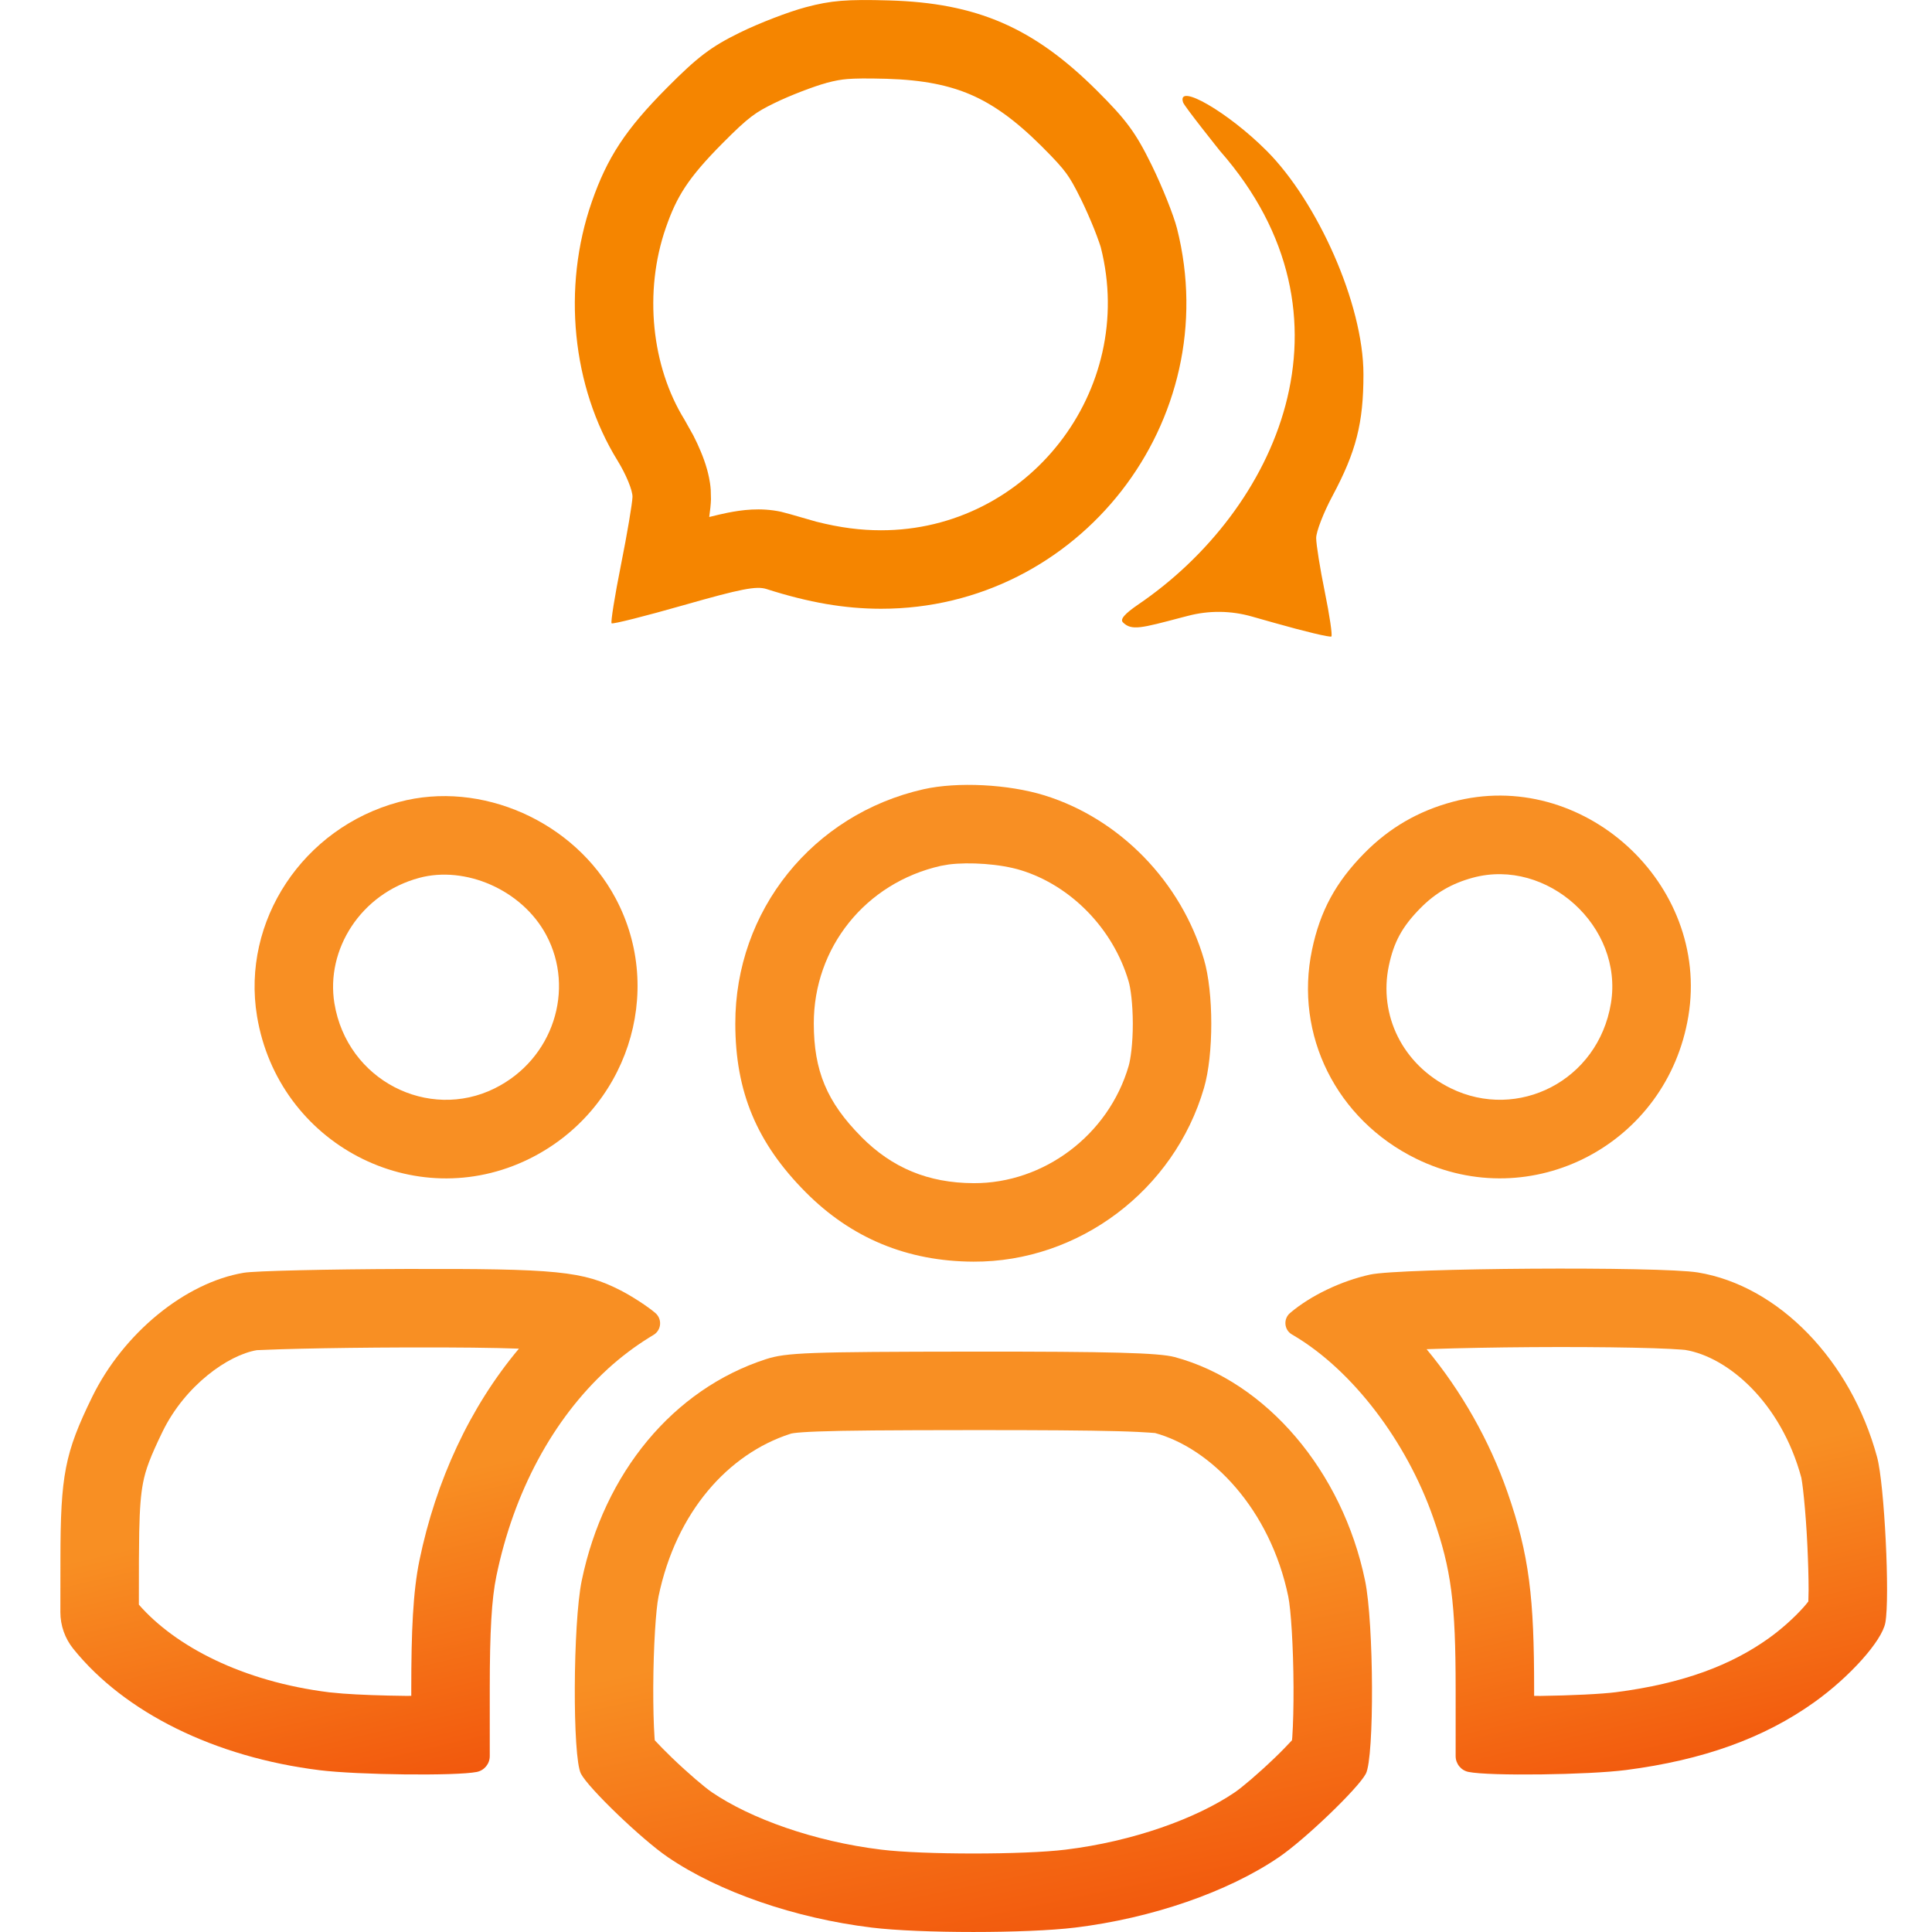
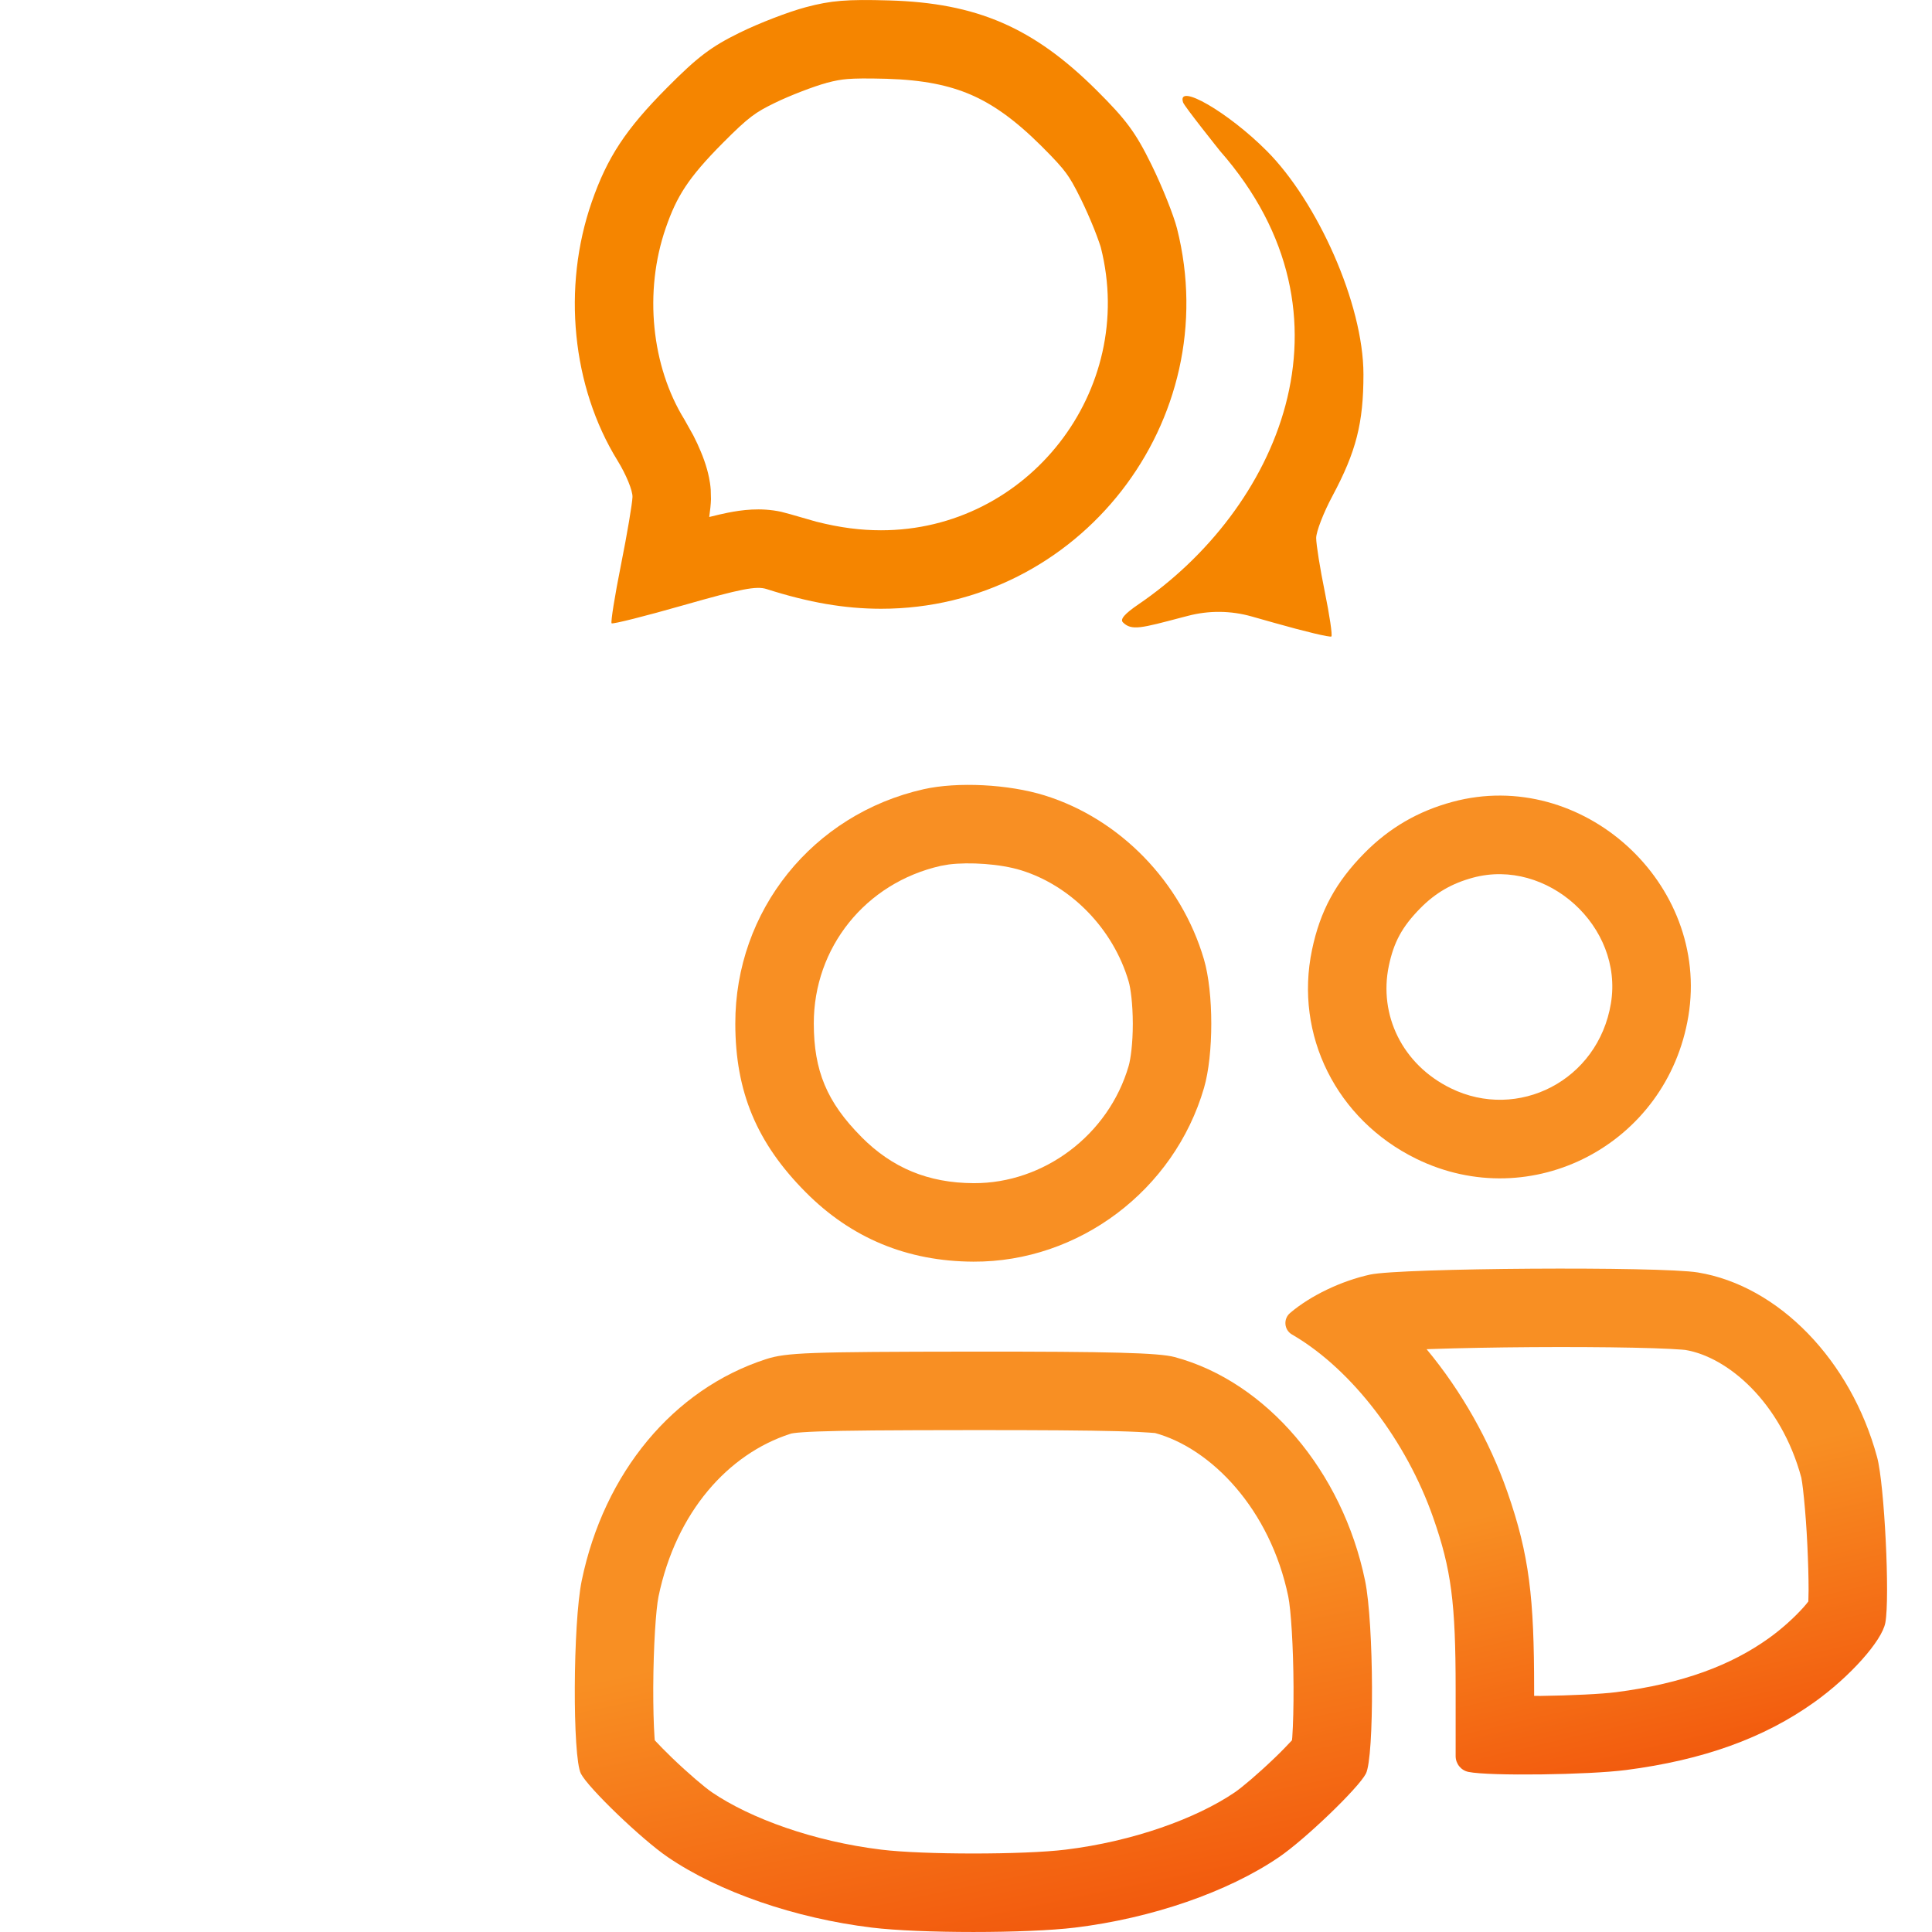
<svg xmlns="http://www.w3.org/2000/svg" width="32" height="32" viewBox="0 0 32 32" fill="none">
  <path d="M19.596 1.697C19.483 1.361 20.344 1.859 20.982 2.5C21.815 3.335 22.583 5.028 22.583 6.201C22.583 7.009 22.462 7.481 22.069 8.216C21.921 8.492 21.8 8.806 21.8 8.911C21.8 9.016 21.864 9.418 21.943 9.804C22.022 10.191 22.071 10.523 22.052 10.542C22.031 10.56 21.609 10.459 21.112 10.318L20.733 10.211C20.389 10.113 20.024 10.109 19.678 10.2L19.577 10.226C18.905 10.403 18.742 10.451 18.599 10.308C18.549 10.257 18.626 10.167 18.859 10.008C21.131 8.46 22.627 5.258 20.207 2.5C20.207 2.5 19.619 1.765 19.596 1.697ZM14.723 0.007C16.179 0.048 17.118 0.455 18.165 1.497C18.657 1.987 18.81 2.194 19.075 2.734C19.25 3.091 19.439 3.564 19.495 3.784C20.3 6.971 17.875 10.085 14.591 10.083C13.989 10.082 13.399 9.981 12.695 9.756C12.527 9.703 12.275 9.752 11.325 10.023C10.688 10.205 10.152 10.34 10.13 10.324C10.113 10.306 10.182 9.871 10.285 9.357C10.388 8.843 10.473 8.336 10.476 8.231C10.479 8.124 10.371 7.861 10.229 7.63C9.473 6.406 9.309 4.761 9.801 3.346C10.058 2.606 10.364 2.141 11.048 1.453C11.552 0.945 11.777 0.774 12.25 0.542C12.57 0.384 13.064 0.194 13.348 0.119C13.765 0.008 14.027 -0.013 14.723 0.007ZM14.037 1.309C13.928 1.318 13.836 1.334 13.682 1.375V1.376C13.496 1.425 13.083 1.581 12.824 1.709C12.517 1.86 12.407 1.93 11.971 2.369C11.393 2.951 11.208 3.255 11.028 3.773C10.659 4.836 10.794 6.071 11.335 6.947L11.484 7.213C11.53 7.303 11.572 7.393 11.608 7.481C11.645 7.569 11.682 7.67 11.712 7.778C11.729 7.842 11.761 7.961 11.772 8.11L11.776 8.268C11.774 8.351 11.762 8.457 11.747 8.563C11.861 8.535 11.963 8.51 12.055 8.492C12.279 8.448 12.593 8.402 12.939 8.477L13.09 8.517L13.518 8.64C13.921 8.742 14.26 8.783 14.592 8.783C17.026 8.785 18.832 6.469 18.234 4.102C18.234 4.101 18.232 4.094 18.227 4.078C18.222 4.06 18.213 4.036 18.203 4.007C18.182 3.947 18.155 3.874 18.123 3.793C18.057 3.629 17.979 3.452 17.908 3.307C17.79 3.066 17.724 2.957 17.658 2.867C17.586 2.769 17.483 2.652 17.248 2.418C16.804 1.976 16.439 1.724 16.081 1.569C15.724 1.415 15.298 1.323 14.685 1.305C14.346 1.296 14.166 1.299 14.037 1.309Z" fill="#F58500" />
  <path d="M22.694 21.111C23.201 21.001 27.493 20.973 28.122 21.076C29.457 21.295 30.657 22.53 31.091 24.136C31.212 24.582 31.305 26.462 31.227 26.878C31.171 27.179 30.638 27.775 30.049 28.195C29.217 28.789 28.208 29.152 26.933 29.317C26.306 29.398 24.672 29.419 24.325 29.349C24.2 29.325 24.11 29.214 24.11 29.087V27.98C24.11 26.546 24.038 25.993 23.739 25.139C23.295 23.869 22.401 22.699 21.436 22.125L21.397 22.102C21.268 22.026 21.253 21.844 21.368 21.747C21.707 21.459 22.215 21.216 22.694 21.111ZM25.37 22.313C24.771 22.317 24.18 22.328 23.712 22.344C23.684 22.345 23.656 22.346 23.629 22.347C24.207 23.042 24.672 23.867 24.966 24.709C25.333 25.758 25.41 26.474 25.41 27.98V28.089C25.442 28.088 25.474 28.09 25.507 28.09C26.03 28.083 26.532 28.058 26.766 28.028C27.883 27.884 28.675 27.578 29.293 27.137C29.51 26.982 29.719 26.792 29.869 26.625C29.903 26.587 29.93 26.553 29.952 26.525C29.953 26.478 29.955 26.415 29.956 26.335C29.956 26.12 29.948 25.855 29.935 25.582C29.922 25.309 29.902 25.041 29.88 24.822C29.857 24.588 29.838 24.483 29.836 24.476C29.498 23.225 28.617 22.475 27.912 22.359C27.911 22.359 27.841 22.351 27.663 22.342C27.503 22.334 27.295 22.327 27.053 22.322C26.569 22.312 25.97 22.309 25.37 22.313ZM24.059 13.281C26.206 12.703 28.328 14.631 27.965 16.83C27.615 18.952 25.367 20.129 23.456 19.192C22.136 18.544 21.436 17.143 21.731 15.733C21.865 15.09 22.124 14.611 22.601 14.128C23.013 13.711 23.488 13.435 24.059 13.281ZM26.682 16.618C26.892 15.346 25.625 14.206 24.397 14.537C24.046 14.632 23.775 14.79 23.527 15.041C23.22 15.352 23.085 15.608 23.003 15.999C22.834 16.81 23.225 17.631 24.029 18.025C25.139 18.57 26.47 17.901 26.682 16.618Z" fill="url(#paint0_linear_4231_4018)" />
  <path d="M16.088 22.387C18.404 22.385 19.192 22.407 19.455 22.477C20.973 22.884 22.235 24.365 22.61 26.181C22.756 26.886 22.765 29.106 22.623 29.378C22.498 29.619 21.612 30.469 21.184 30.76C20.338 31.337 19.078 31.772 17.806 31.927C17.011 32.024 15.234 32.024 14.439 31.927C13.167 31.772 11.907 31.337 11.061 30.76C10.633 30.469 9.747 29.619 9.622 29.378C9.48 29.106 9.489 26.886 9.635 26.181C10.005 24.391 11.154 23.008 12.687 22.512C13.025 22.403 13.381 22.39 16.088 22.387ZM16.09 23.687C14.727 23.688 13.988 23.693 13.547 23.71C13.329 23.718 13.216 23.728 13.154 23.736C13.11 23.742 13.1 23.745 13.087 23.75C12.067 24.08 11.198 25.038 10.907 26.444C10.864 26.654 10.823 27.266 10.82 27.946C10.819 28.265 10.826 28.559 10.841 28.777C10.842 28.794 10.844 28.81 10.845 28.825C10.922 28.907 11.019 29.007 11.129 29.113C11.407 29.38 11.672 29.604 11.792 29.686C12.43 30.12 13.479 30.5 14.597 30.636C15.287 30.721 16.958 30.721 17.648 30.636C18.766 30.5 19.815 30.12 20.453 29.686C20.573 29.604 20.838 29.38 21.116 29.113C21.226 29.008 21.322 28.907 21.399 28.825C21.4 28.81 21.403 28.794 21.404 28.777C21.419 28.559 21.426 28.265 21.425 27.946C21.422 27.266 21.381 26.654 21.338 26.444C21.04 25.004 20.067 23.986 19.119 23.732C19.164 23.744 19.064 23.72 18.507 23.705C18.008 23.692 17.248 23.686 16.09 23.687ZM15.298 13.072C15.858 12.946 16.704 12.989 17.3 13.174C18.548 13.561 19.565 14.607 19.941 15.889C20.103 16.44 20.103 17.468 19.942 18.02C19.448 19.715 17.868 20.905 16.122 20.897C15.028 20.892 14.102 20.509 13.345 19.747C12.534 18.931 12.18 18.084 12.179 16.955C12.176 15.085 13.459 13.487 15.298 13.072ZM16.914 14.415C16.567 14.307 16.053 14.276 15.717 14.318L15.584 14.341C14.332 14.623 13.477 15.698 13.479 16.953C13.48 17.732 13.693 18.253 14.268 18.831H14.267C14.776 19.343 15.371 19.594 16.128 19.597C17.285 19.602 18.36 18.803 18.694 17.656C18.726 17.546 18.763 17.288 18.763 16.955C18.762 16.621 18.726 16.364 18.694 16.256C18.437 15.379 17.736 14.67 16.914 14.415Z" fill="url(#paint1_linear_4231_4018)" />
-   <path d="M6.703 21.018C9.235 21.011 9.655 21.053 10.285 21.376C10.469 21.471 10.726 21.637 10.854 21.747C10.97 21.845 10.957 22.028 10.828 22.108L10.751 22.155C10.511 22.304 10.283 22.477 10.069 22.671L10.06 22.68C9.162 23.503 8.509 24.708 8.221 26.108C8.143 26.485 8.112 27.022 8.112 27.972V29.087C8.112 29.214 8.022 29.324 7.897 29.349C7.556 29.417 5.931 29.399 5.293 29.32C3.558 29.104 2.064 28.367 1.212 27.307C1.075 27.136 1 26.923 1 26.703L1.001 25.829C1.002 24.431 1.073 24.067 1.526 23.139C2.043 22.082 3.066 21.244 4.038 21.081C4.219 21.05 5.418 21.022 6.703 21.018ZM6.707 22.318C6.072 22.32 5.46 22.328 4.987 22.339C4.75 22.345 4.553 22.35 4.407 22.357L4.254 22.363C3.778 22.443 3.067 22.947 2.694 23.709C2.485 24.139 2.412 24.342 2.37 24.557C2.334 24.741 2.314 24.971 2.306 25.37L2.301 25.831L2.3 26.578C2.903 27.268 4.014 27.851 5.453 28.03L5.681 28.051C5.949 28.071 6.331 28.085 6.721 28.089C6.751 28.09 6.782 28.088 6.812 28.088V27.972C6.812 27.025 6.84 26.367 6.947 25.846C7.219 24.526 7.783 23.305 8.595 22.338C8.185 22.323 7.591 22.315 6.707 22.318ZM6.607 13.284C7.968 12.918 9.515 13.604 10.194 14.874C11.03 16.436 10.383 18.395 8.768 19.193C6.868 20.131 4.607 18.947 4.257 16.831C3.997 15.255 5.019 13.711 6.607 13.284ZM9.048 15.488C8.644 14.733 7.703 14.336 6.945 14.54C5.972 14.801 5.393 15.732 5.539 16.619C5.75 17.898 7.097 18.569 8.191 18.028C9.168 17.545 9.527 16.383 9.048 15.488Z" fill="url(#paint2_linear_4231_4018)" />
  <defs>
    <linearGradient id="paint0_linear_4231_4018" x1="27.153" y1="24.498" x2="29.786" y2="35.846" gradientUnits="userSpaceOnUse">
      <stop stop-color="#F88F23" />
      <stop offset="0.479" stop-color="#F1510A" />
      <stop offset="1" stop-color="#AA2209" />
    </linearGradient>
    <linearGradient id="paint1_linear_4231_4018" x1="17.373" y1="26.265" x2="20.172" y2="39.697" gradientUnits="userSpaceOnUse">
      <stop stop-color="#F88F23" />
      <stop offset="0.479" stop-color="#F1510A" />
      <stop offset="1" stop-color="#AA2209" />
    </linearGradient>
    <linearGradient id="paint2_linear_4231_4018" x1="7" y1="24.5" x2="9.638" y2="35.84" gradientUnits="userSpaceOnUse">
      <stop stop-color="#F88F23" />
      <stop offset="0.479" stop-color="#F1510A" />
      <stop offset="1" stop-color="#AA2209" />
    </linearGradient>
  </defs>
</svg>